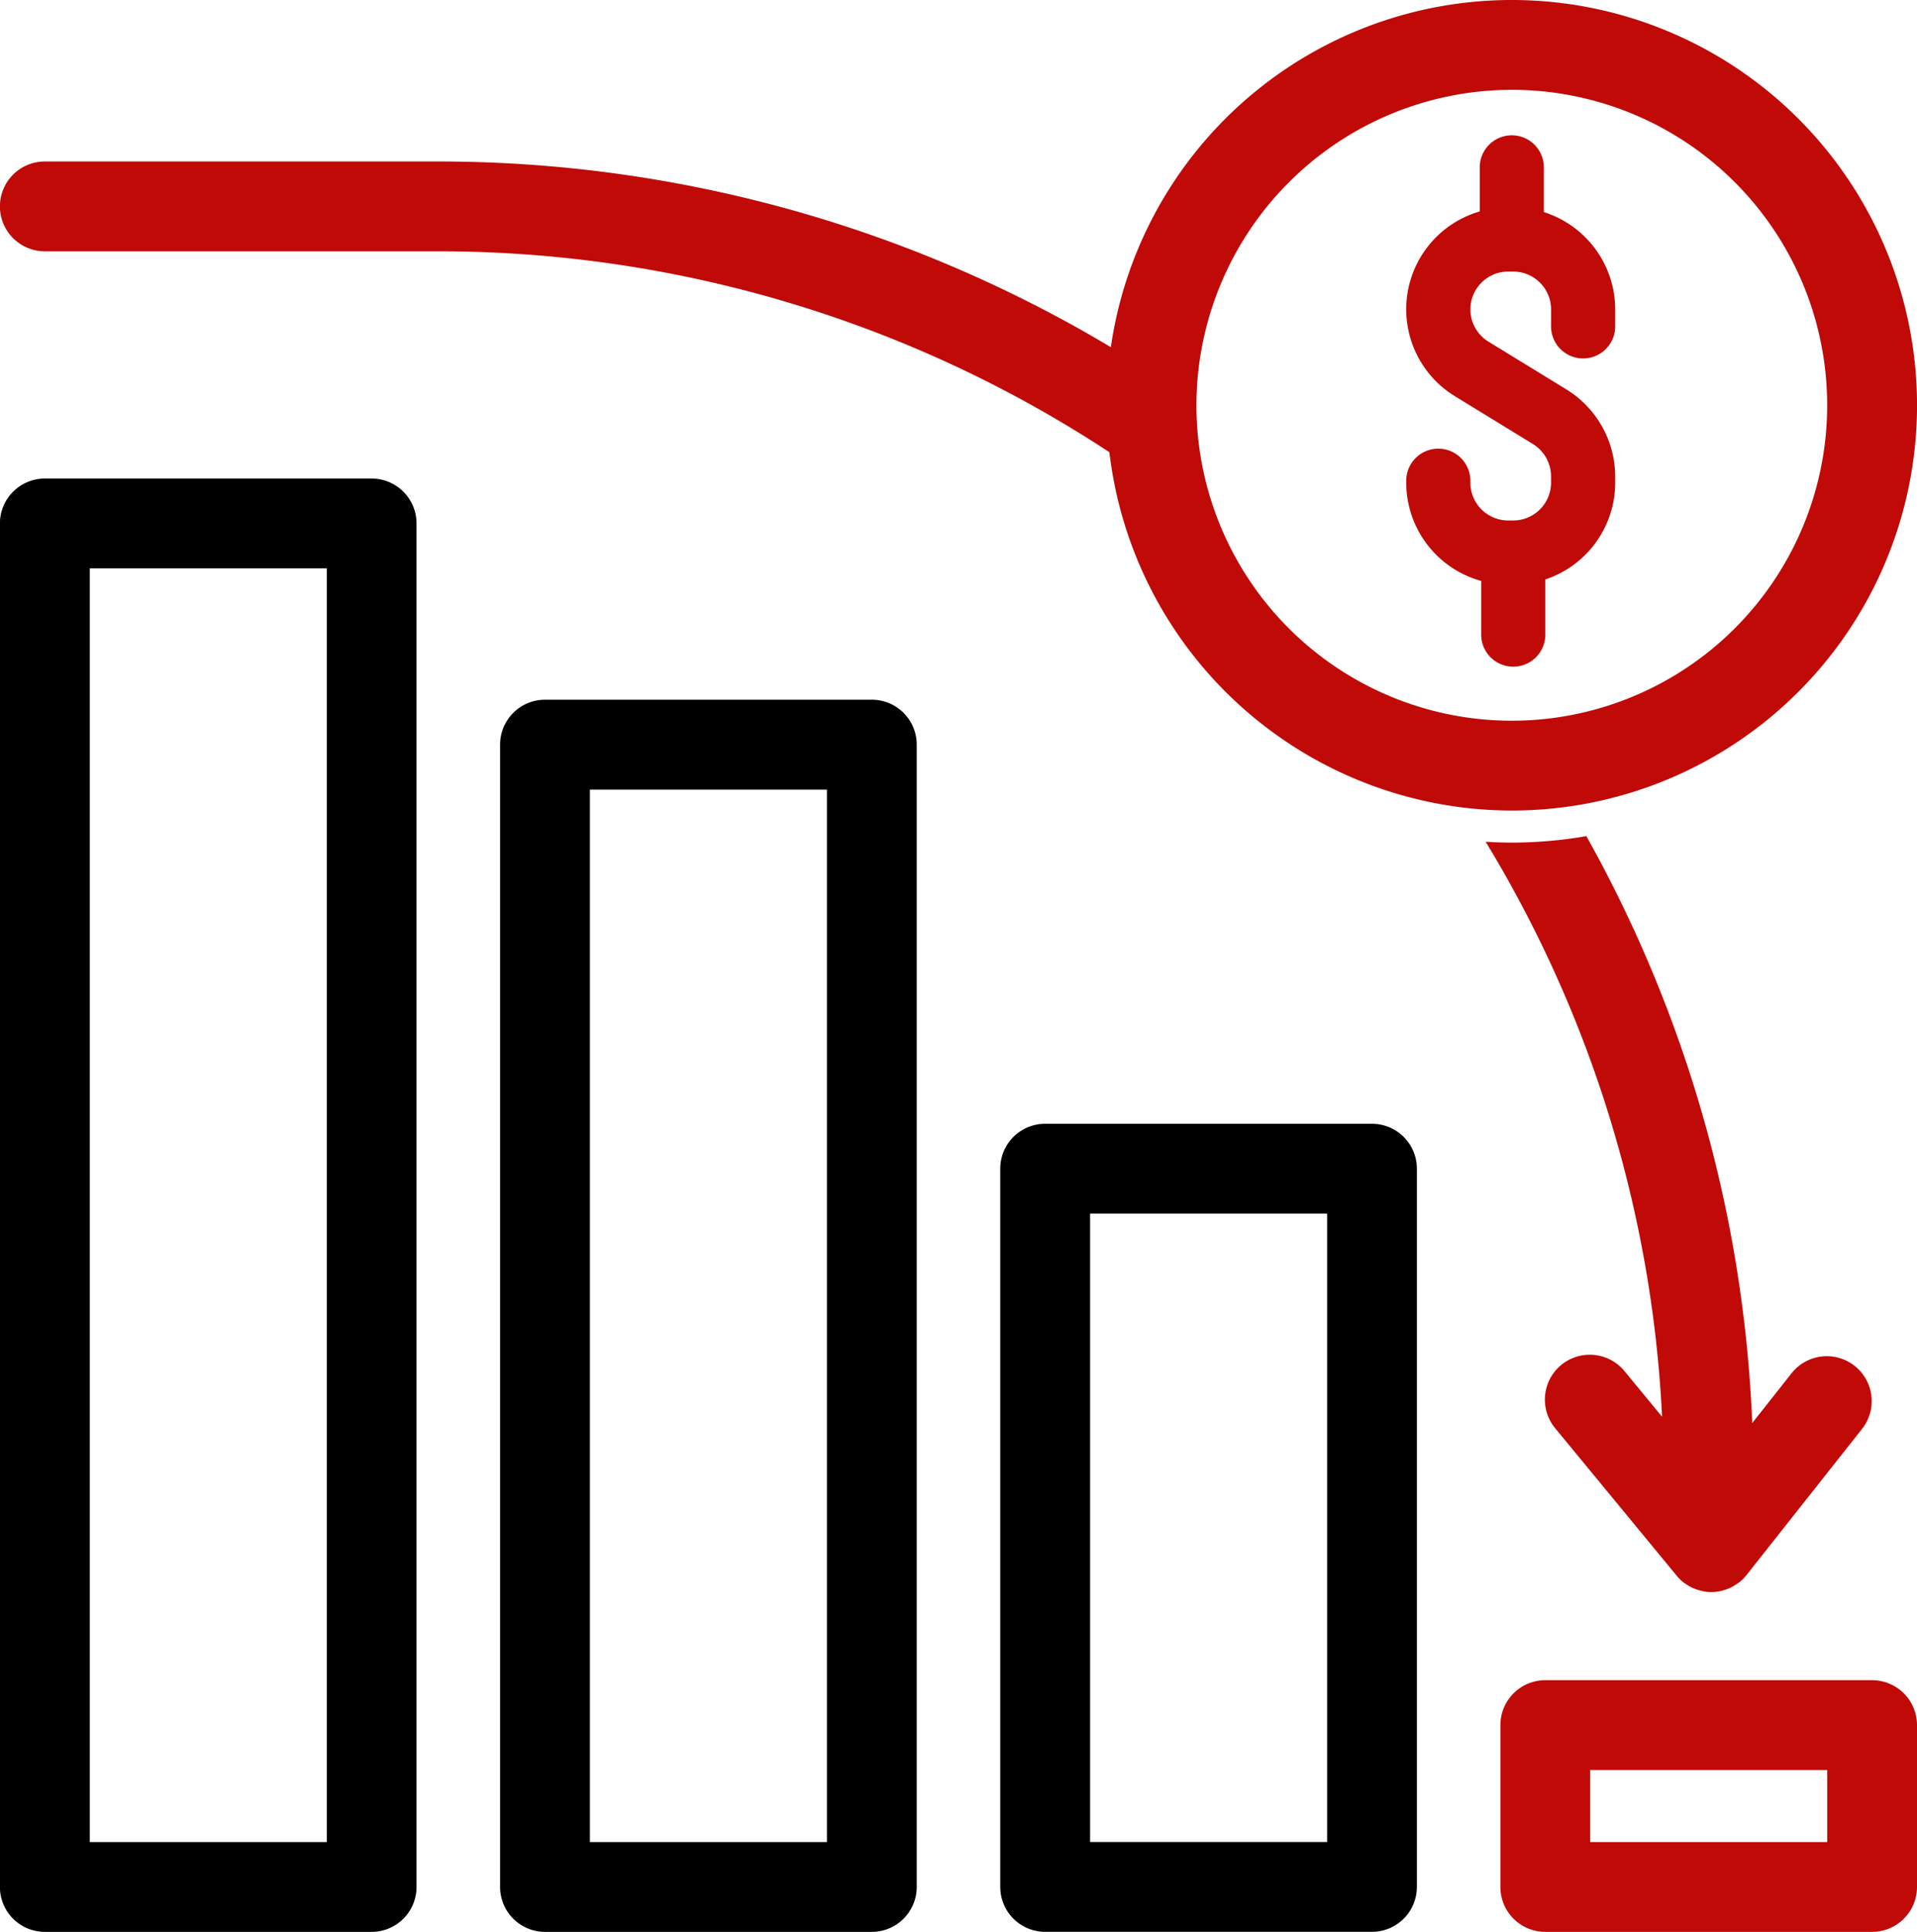
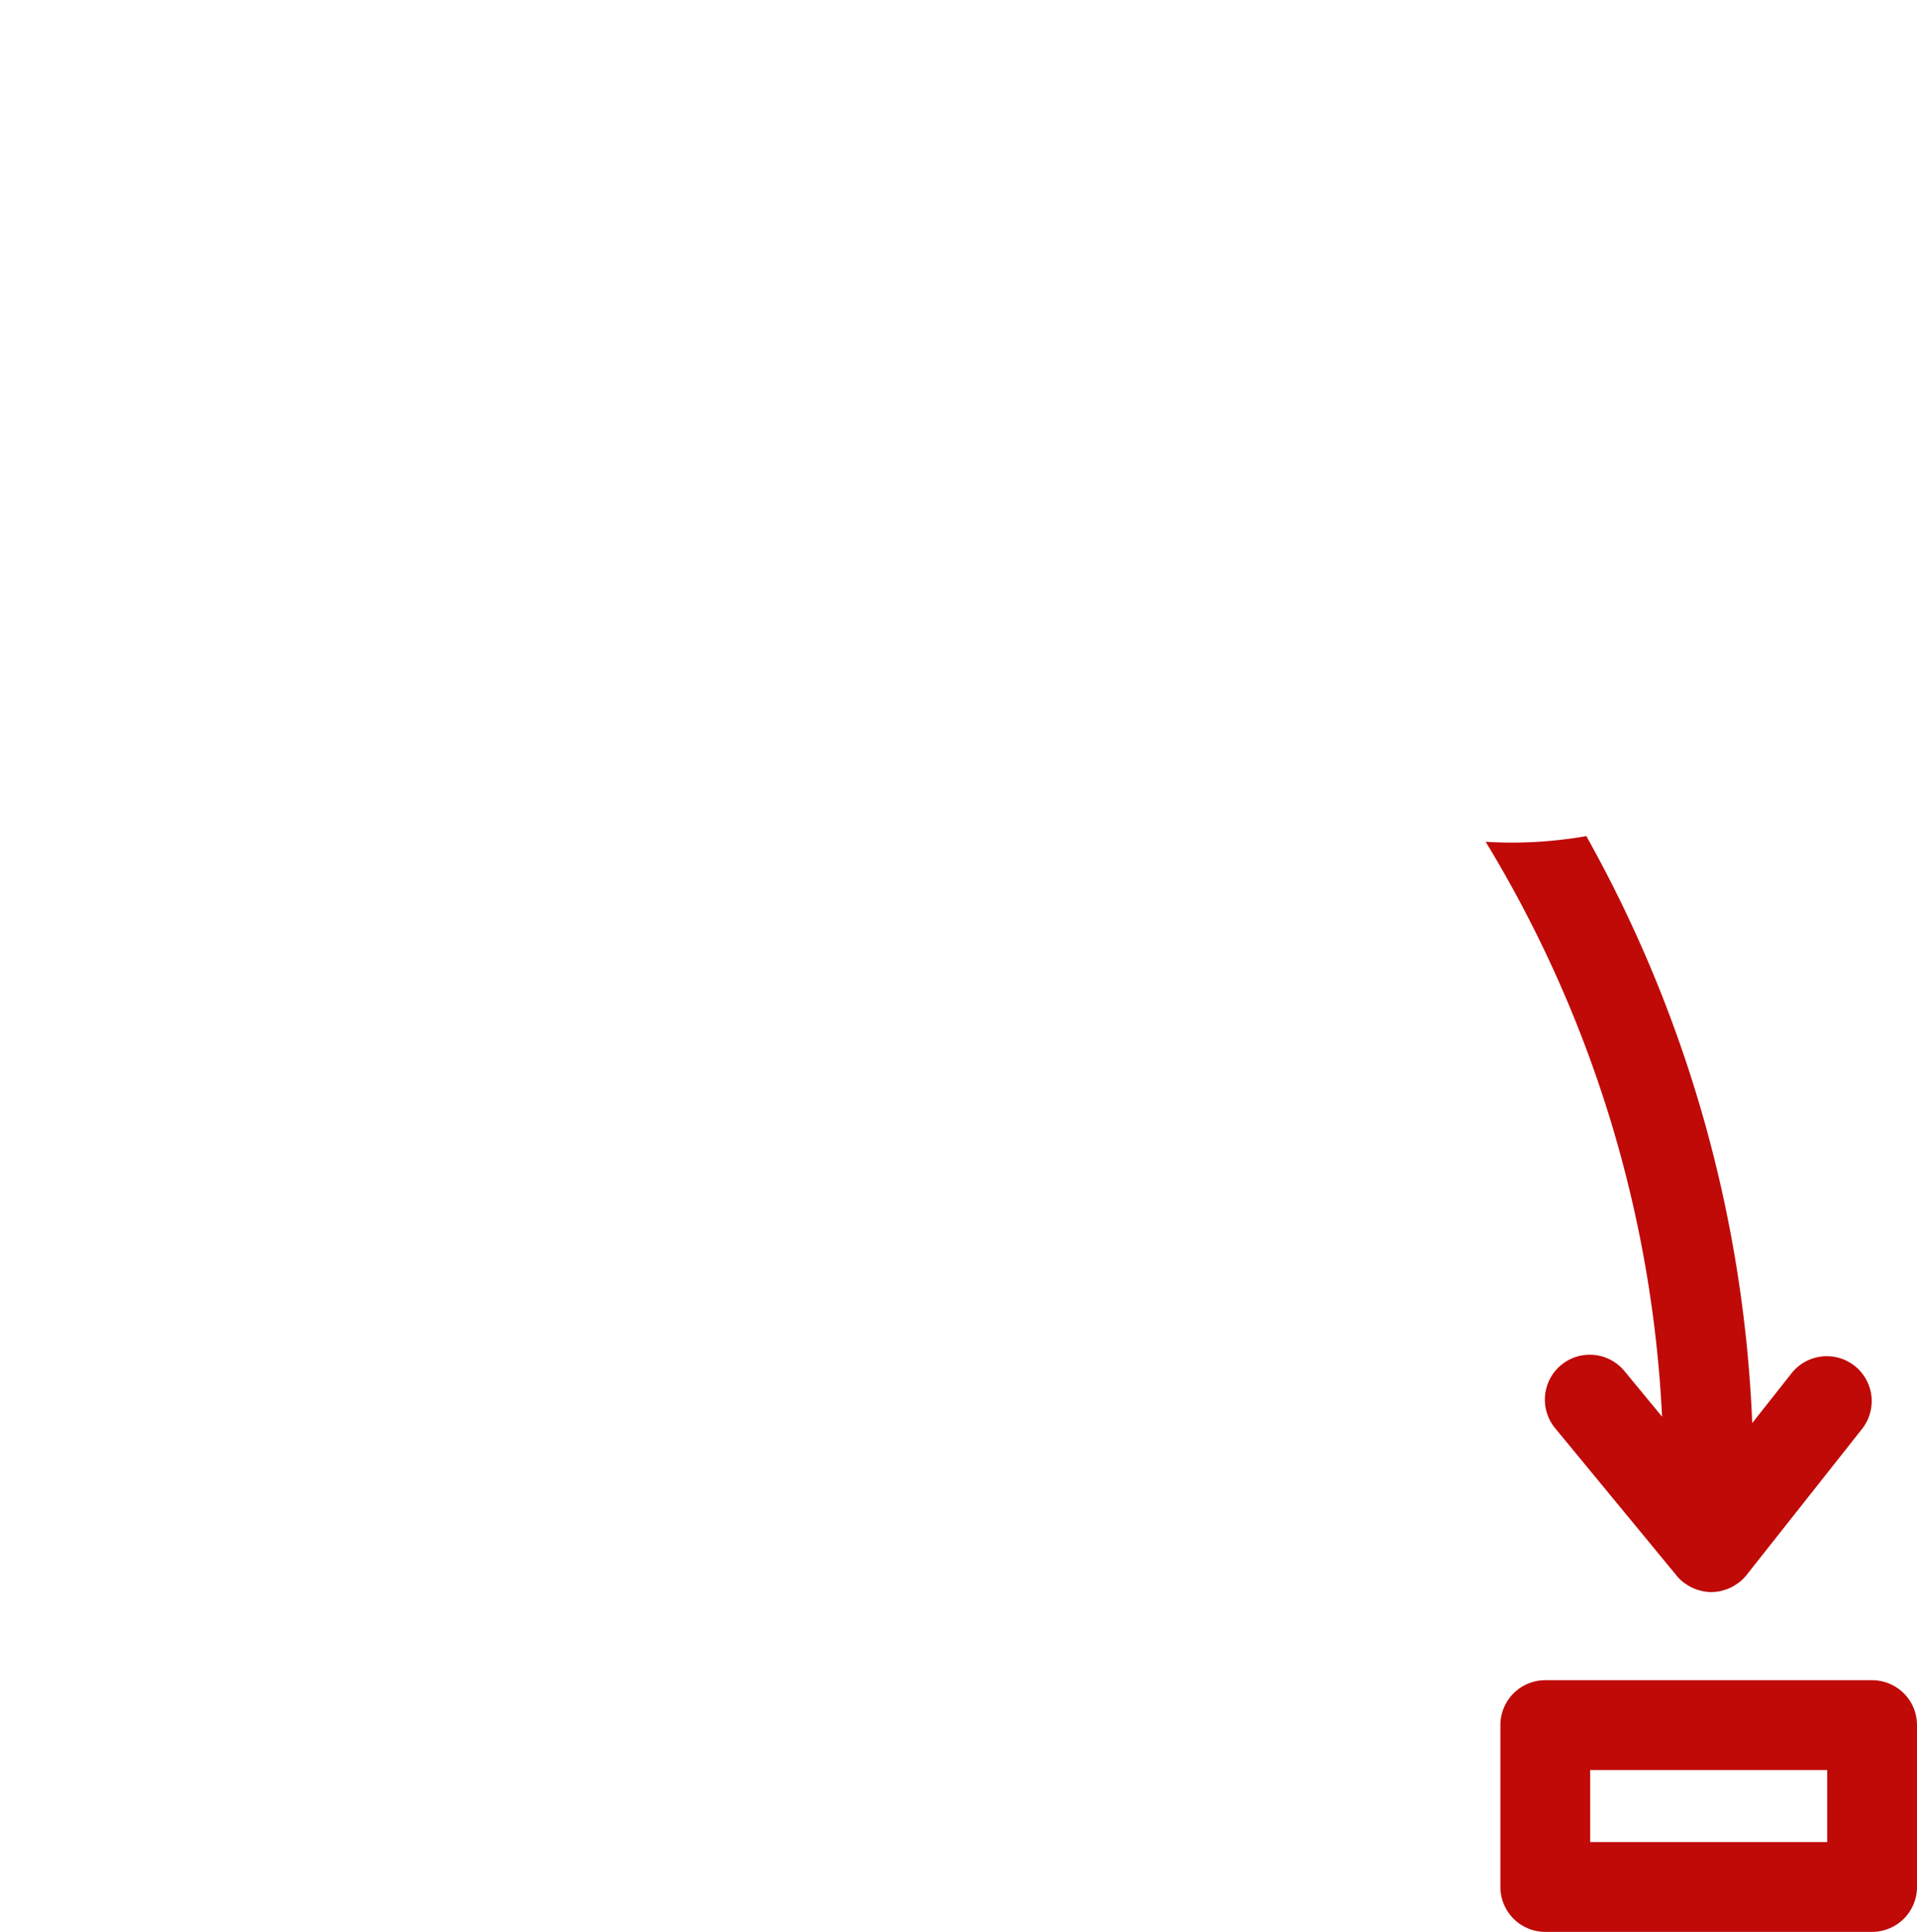
<svg xmlns="http://www.w3.org/2000/svg" width="99.133" height="99.88" viewBox="0 0 99.133 99.88">
  <g id="Group_211" data-name="Group 211" transform="translate(0 -4.719)">
-     <path id="Path_119" data-name="Path 119" d="M24.5,42.016H7.6a2.322,2.322,0,0,0-2.322,2.322v70.494A2.322,2.322,0,0,0,7.6,117.154H24.5a2.322,2.322,0,0,0,2.322-2.322V44.338A2.321,2.321,0,0,0,24.5,42.016ZM22.183,112.51H9.926V46.66H22.182v65.85Z" transform="translate(-5.282 -12.555)" />
-     <path id="Path_120" data-name="Path 120" d="M63.491,59.252H46.59a2.322,2.322,0,0,0-2.322,2.322v59.06a2.322,2.322,0,0,0,2.322,2.322h16.9a2.322,2.322,0,0,0,2.322-2.322V61.574a2.322,2.322,0,0,0-2.322-2.322Zm-2.322,59.06H48.912V63.9H61.169Z" transform="translate(-18.406 -18.357)" />
-     <path id="Path_121" data-name="Path 121" d="M102.477,92.3h-16.9a2.322,2.322,0,0,0-2.322,2.322v37.135a2.322,2.322,0,0,0,2.322,2.322h16.9a2.322,2.322,0,0,0,2.322-2.322V94.624A2.323,2.323,0,0,0,102.477,92.3Zm-2.322,37.135H87.9V96.946h12.257v32.492Z" transform="translate(-31.529 -29.482)" />
    <path id="Path_122" data-name="Path 122" d="M141.464,135.667h-16.9a2.322,2.322,0,0,0-2.322,2.322v8.368a2.322,2.322,0,0,0,2.322,2.322h16.9a2.322,2.322,0,0,0,2.322-2.322v-8.368A2.322,2.322,0,0,0,141.464,135.667Zm-2.322,8.368H126.885v-3.724h12.257Z" transform="translate(-44.653 -44.08)" fill="#bf0a08" />
    <path id="Path_123" data-name="Path 123" d="M128.283,97.555a2.322,2.322,0,1,0-3.584,2.953l6.277,7.617.007.007a2.343,2.343,0,0,0,.345.338l.014.009c.027.021.057.036.086.056a2.289,2.289,0,0,0,.314.19c.044.022.089.04.134.059a2.388,2.388,0,0,0,.316.106c.042.011.083.023.125.031a2.332,2.332,0,0,0,.449.048h0a2.342,2.342,0,0,0,.46-.051c.043-.009.084-.022.127-.033a2.215,2.215,0,0,0,.325-.112c.045-.019.09-.038.134-.061a2.34,2.34,0,0,0,.32-.2c.029-.021.059-.037.087-.06.007-.006.015-.009.023-.015a2.337,2.337,0,0,0,.34-.348l0,0,6-7.588a2.322,2.322,0,0,0-3.643-2.879l-2.06,2.607A67.705,67.705,0,0,0,126.3,69.883a22.673,22.673,0,0,1-3.857.336c-.454,0-.9-.017-1.35-.044A63.057,63.057,0,0,1,130.217,99.9Z" transform="translate(-44.267 -21.936)" fill="#bf0a08" />
-     <path id="Path_124" data-name="Path 124" d="M83.461,46.625A20.953,20.953,0,1,0,62.727,22.668a67.779,67.779,0,0,0-34.856-9.6H7.6a2.322,2.322,0,1,0,0,4.644H27.87A63.151,63.151,0,0,1,62.652,28.1,20.98,20.98,0,0,0,83.461,46.625Zm0-37.262A16.309,16.309,0,1,1,67.152,25.672,16.328,16.328,0,0,1,83.461,9.363Z" transform="translate(-5.282)" fill="#bf0a08" />
-     <path id="Path_125" data-name="Path 125" d="M118.778,38.305v2.774a1.658,1.658,0,0,0,3.317,0V38.228a5.277,5.277,0,0,0,3.613-5V32.9a5.306,5.306,0,0,0-2.517-4.494l-4.039-2.475a1.955,1.955,0,0,1,1.022-3.621h.263a1.956,1.956,0,0,1,1.954,1.954v.879a1.658,1.658,0,1,0,3.317,0v-.879a5.281,5.281,0,0,0-3.688-5.028V16.923a1.658,1.658,0,0,0-3.317,0V19.2a5.268,5.268,0,0,0-1.284,9.553l4.038,2.475a1.967,1.967,0,0,1,.933,1.666v.33a1.956,1.956,0,0,1-1.954,1.954h-.263a1.956,1.956,0,0,1-1.954-1.954v-.1a1.658,1.658,0,0,0-3.317,0v.1A5.278,5.278,0,0,0,118.778,38.305Z" transform="translate(-42.182 -3.55)" fill="#bf0a08" />
  </g>
</svg>